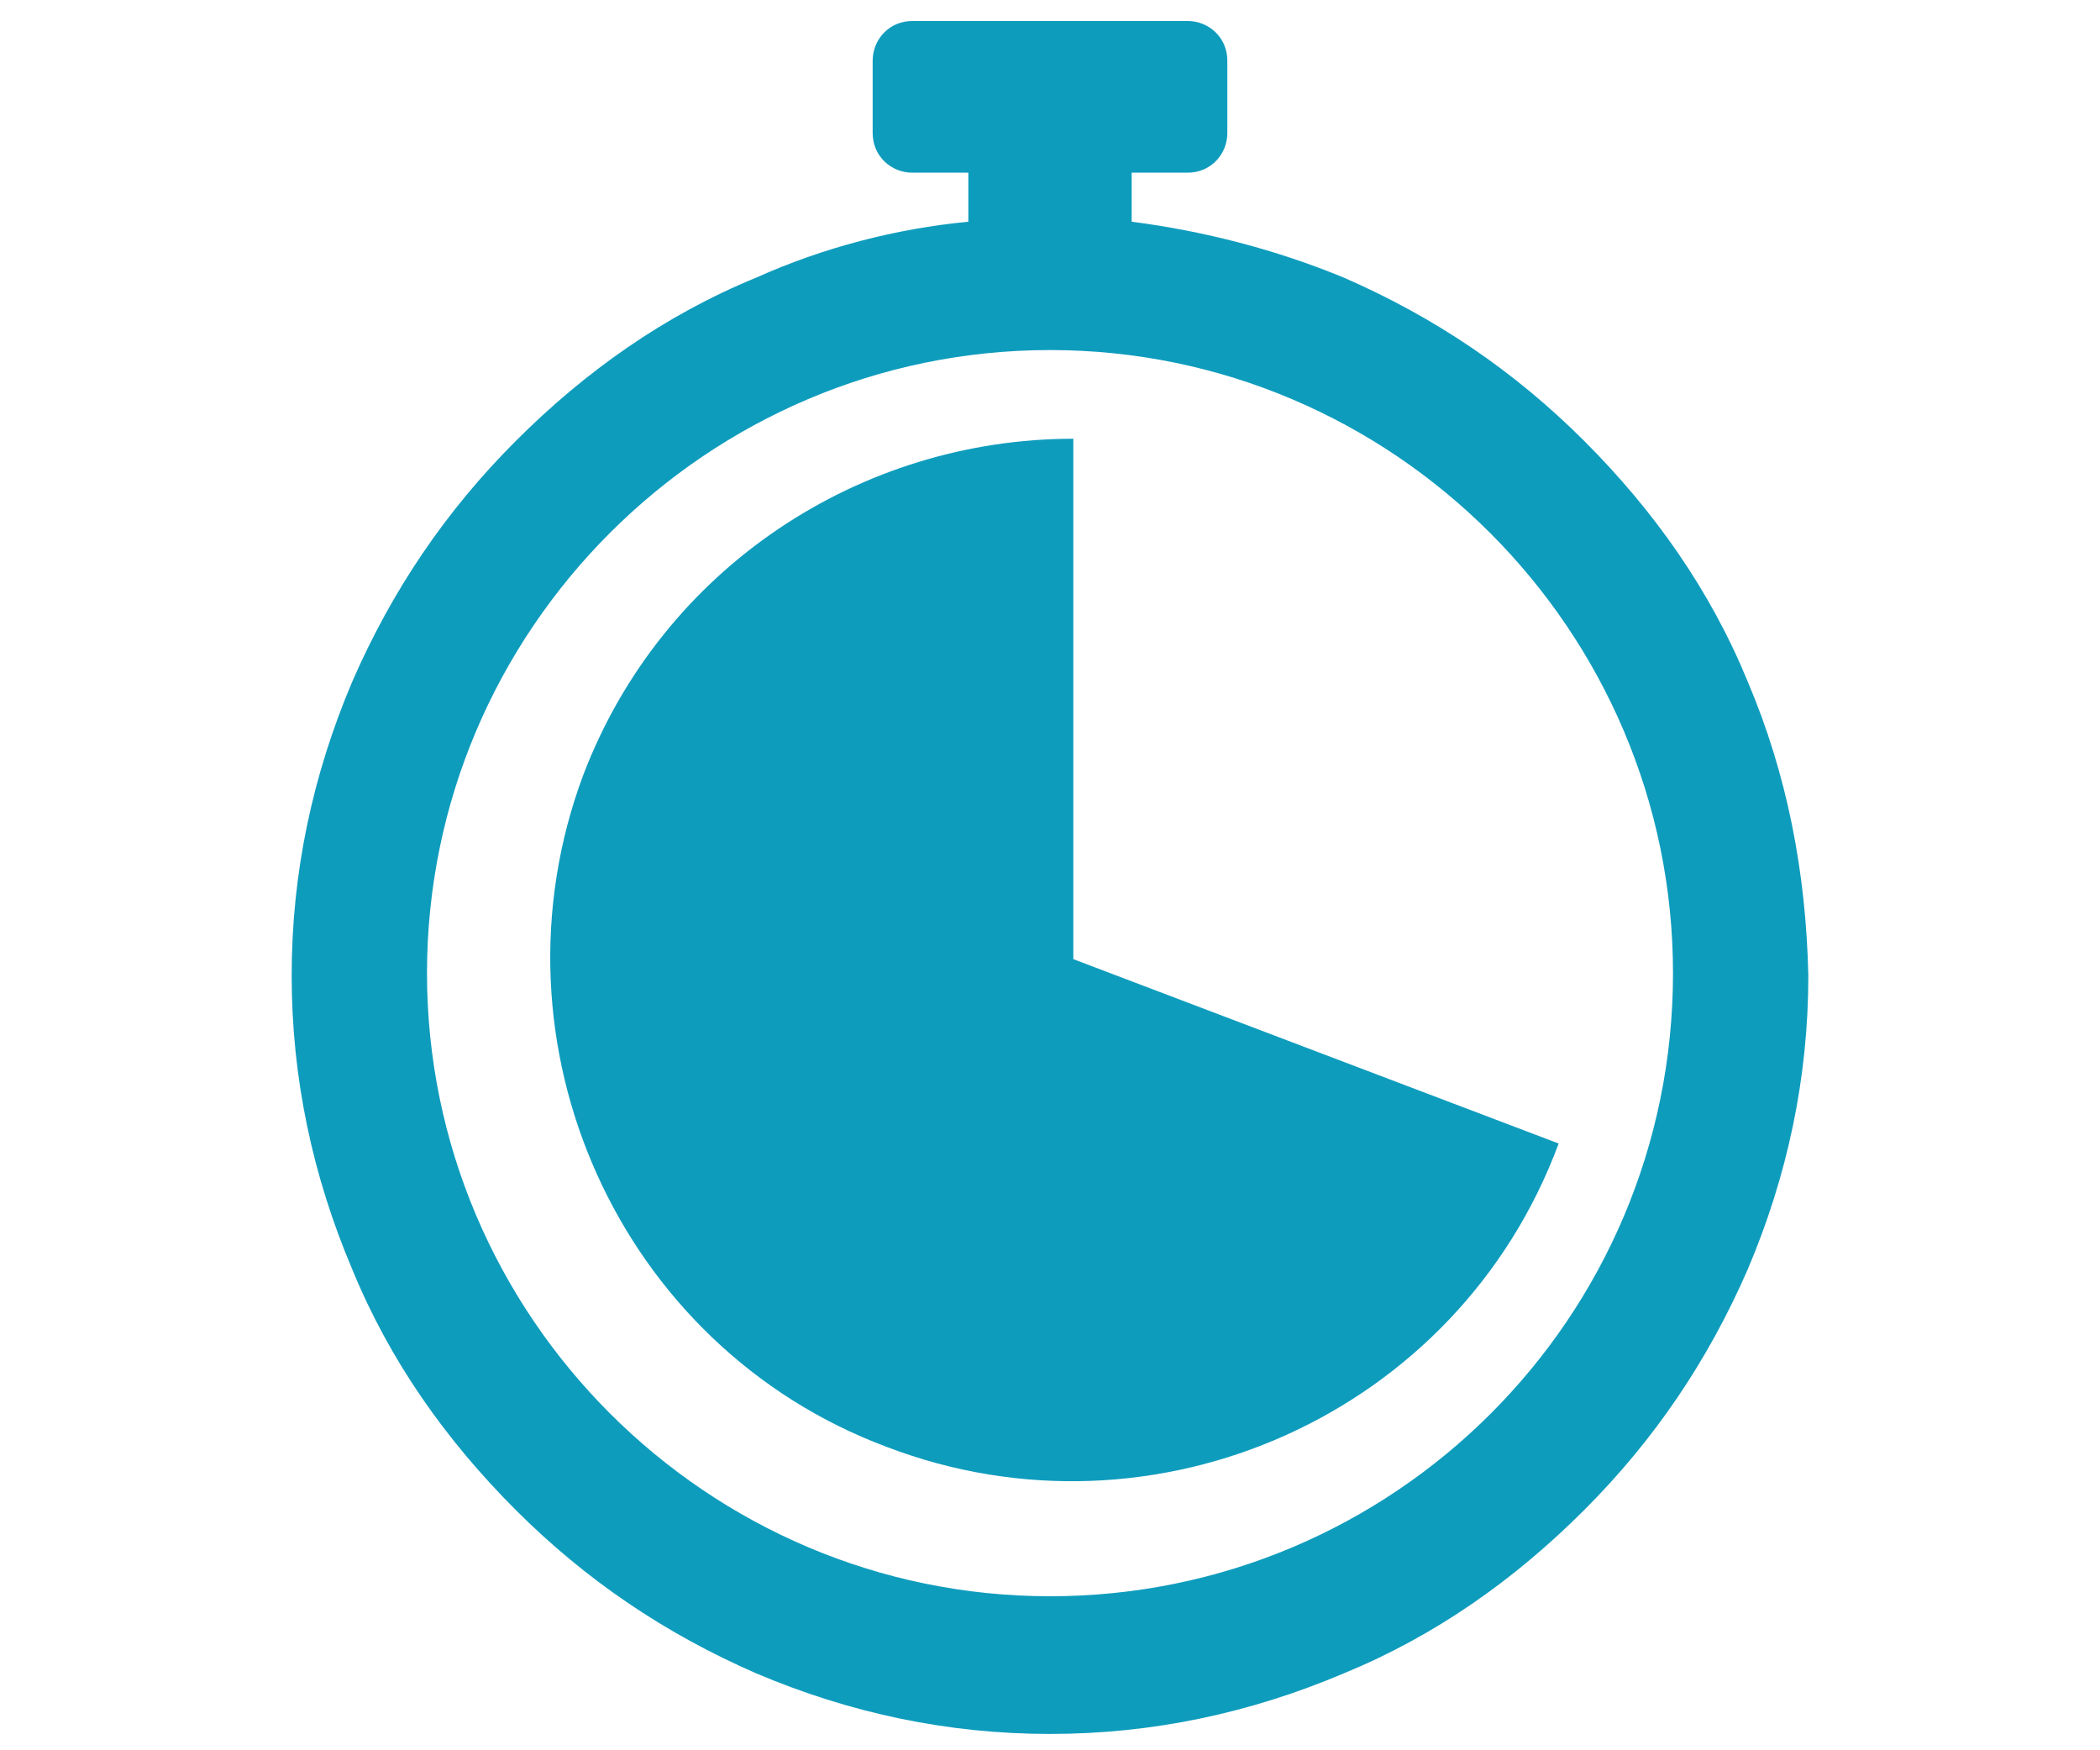
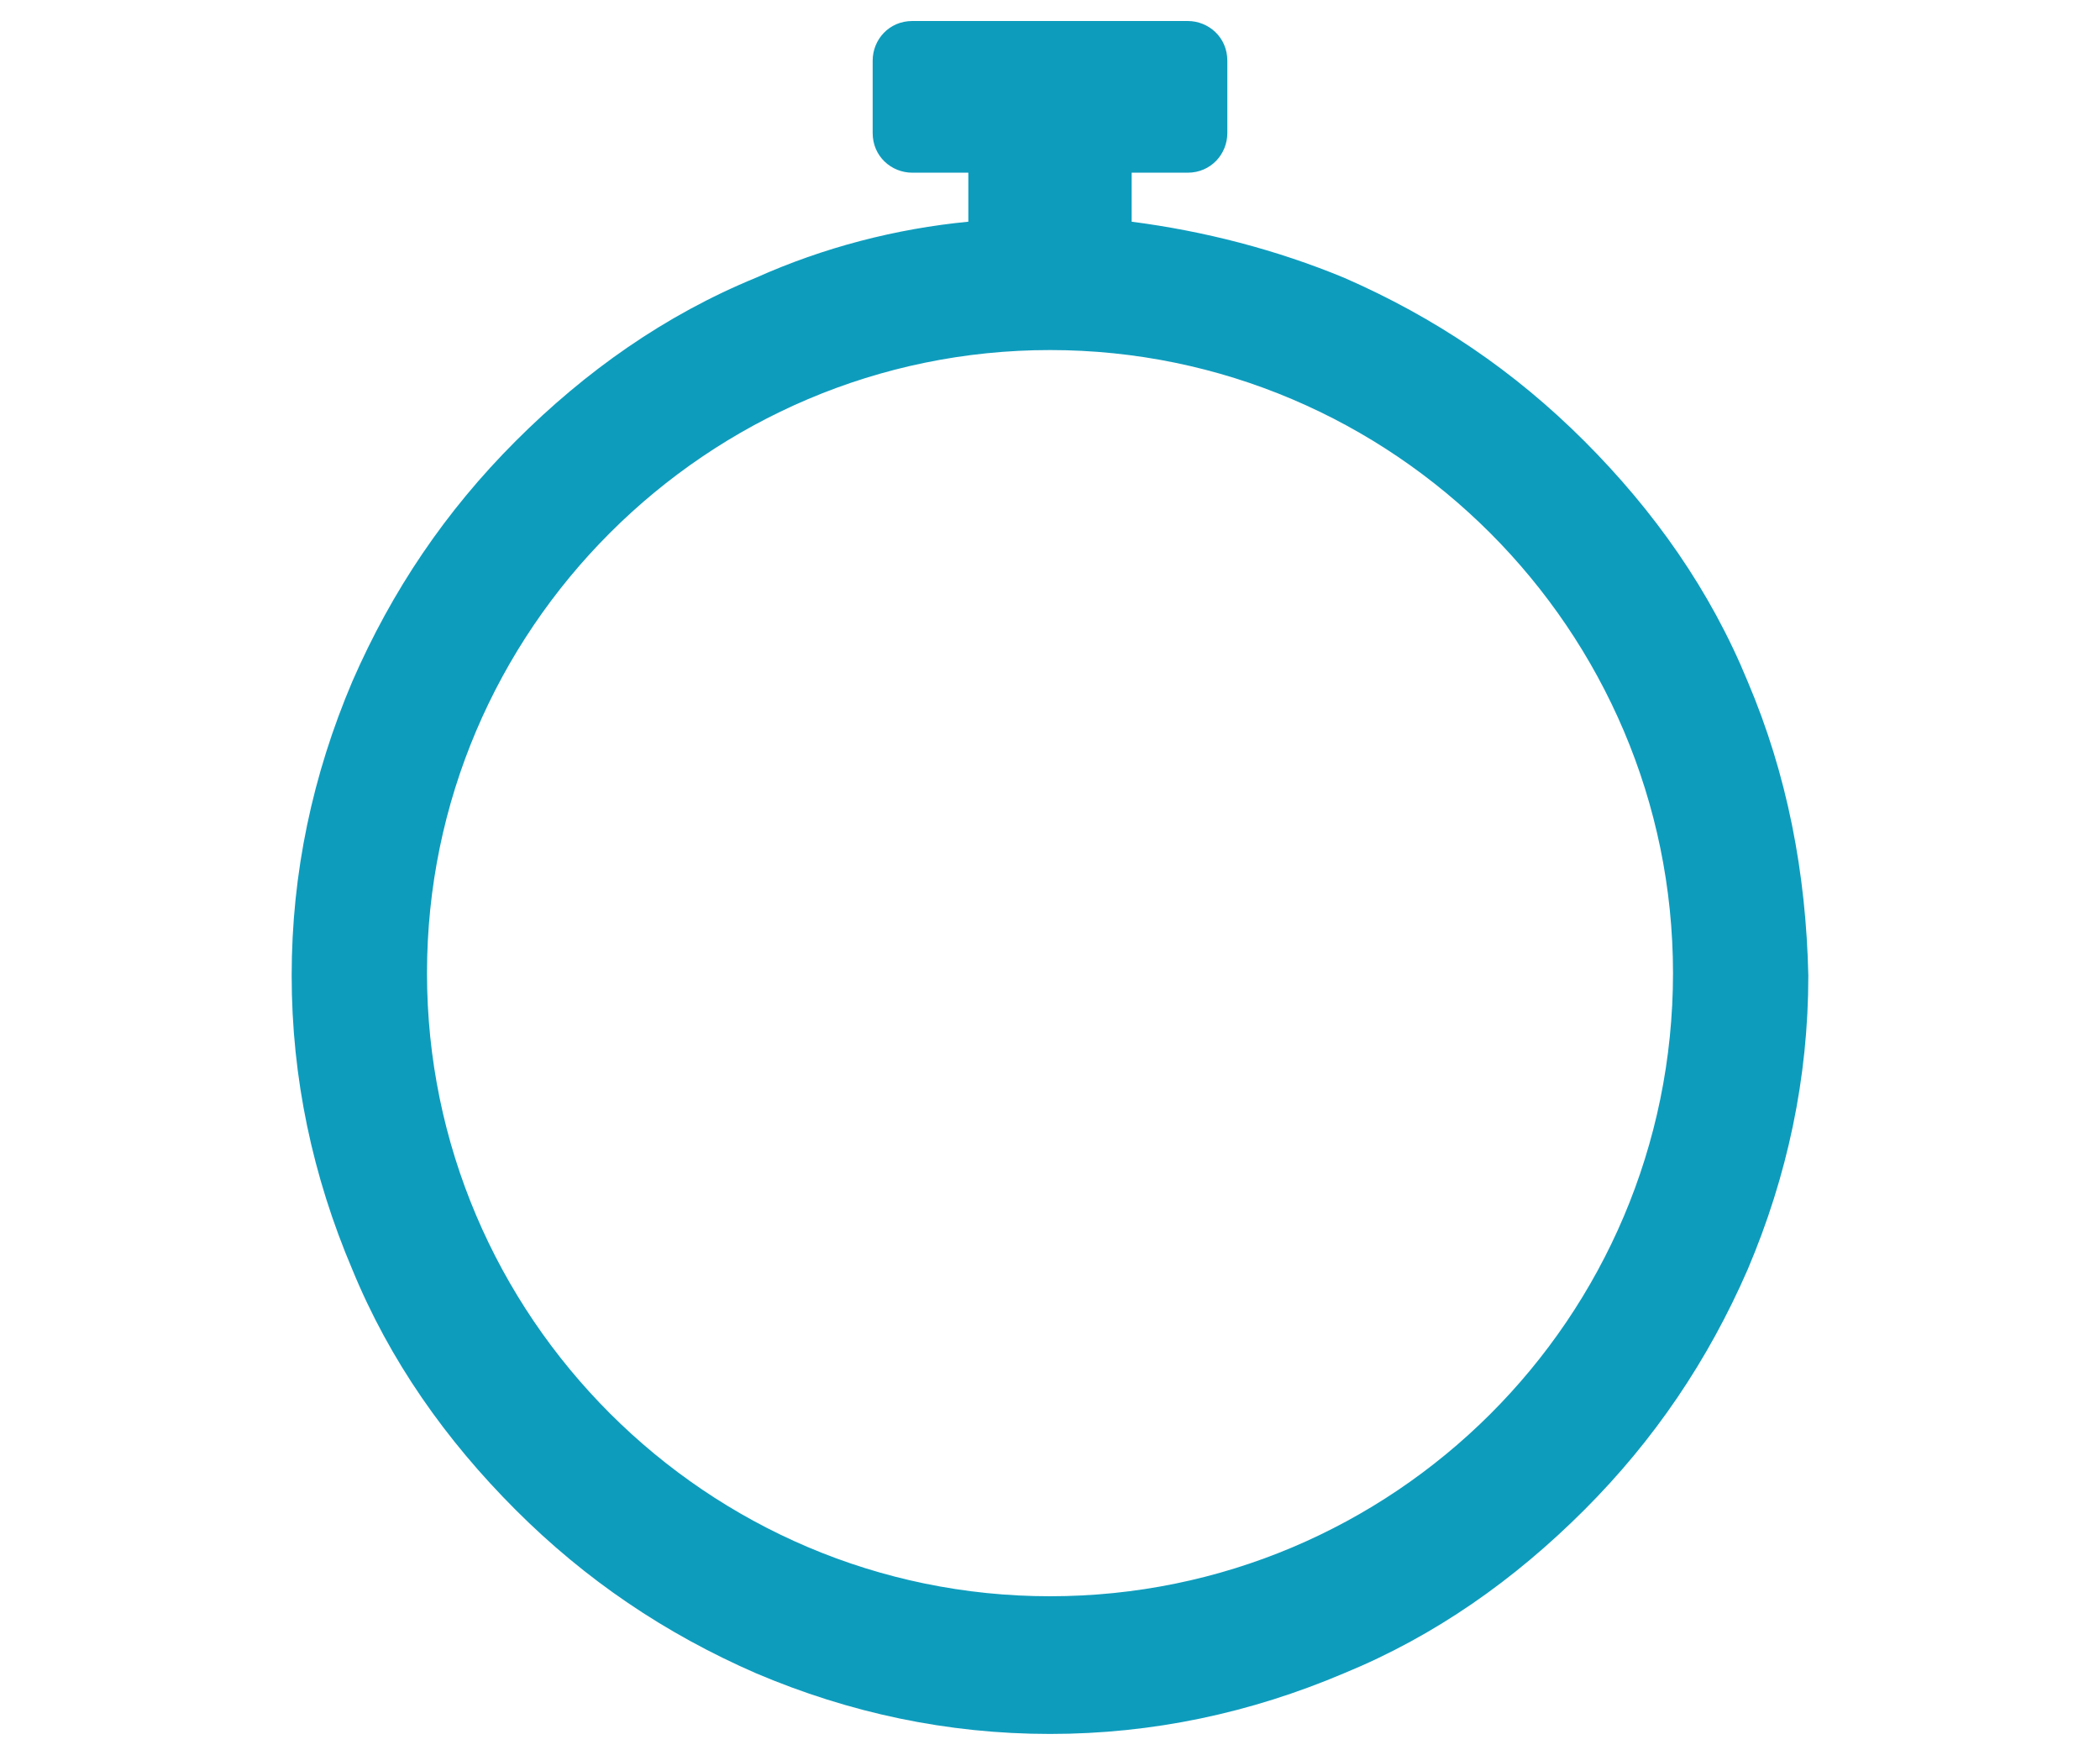
<svg xmlns="http://www.w3.org/2000/svg" version="1.1" id="Layer_1" x="0px" y="0px" viewBox="0 0 90 75" style="enable-background:new 0 0 90 75;" xml:space="preserve">
  <style type="text/css">
	.st0{fill:#0E9CBD;}
</style>
  <g>
    <path class="st0" d="M74.9,29.2c-1.6-3.9-4-7.3-7-10.3c-3-3-6.4-5.3-10.3-7c-2.9-1.2-6-2-9.1-2.4V7.4h2.4c1,0,1.7-0.8,1.7-1.7V2.6   c0-1-0.8-1.7-1.7-1.7H39.1c-1,0-1.7,0.8-1.7,1.7v3.1c0,1,0.8,1.7,1.7,1.7h2.4v2.1c-3.1,0.3-6.2,1.1-9.1,2.4c-3.9,1.6-7.3,4-10.3,7   s-5.3,6.4-7,10.3c-1.7,4-2.6,8.2-2.6,12.6c0,4.4,0.9,8.6,2.6,12.6c1.6,3.9,4,7.3,7,10.3c3,3,6.4,5.3,10.3,7c4,1.7,8.2,2.6,12.6,2.6   c4.4,0,8.6-0.9,12.6-2.6c3.9-1.6,7.3-4,10.3-7c3-3,5.3-6.4,7-10.3c1.7-4,2.6-8.2,2.6-12.6C77.4,37.4,76.6,33.2,74.9,29.2z M45,68.4   c-14.7,0-26.7-12-26.7-26.7c0-14.7,12-26.7,26.7-26.7c14.7,0,26.7,12,26.7,26.7C71.7,56.5,59.7,68.4,45,68.4z" />
-     <path class="st0" d="M46,18.8c-9.1,0-17.6,5.5-21,14.4C20.7,44.7,26.5,57.7,38,62c11.5,4.4,24.5-1.4,28.8-13L46,41.1L46,18.8z" />
  </g>
</svg>